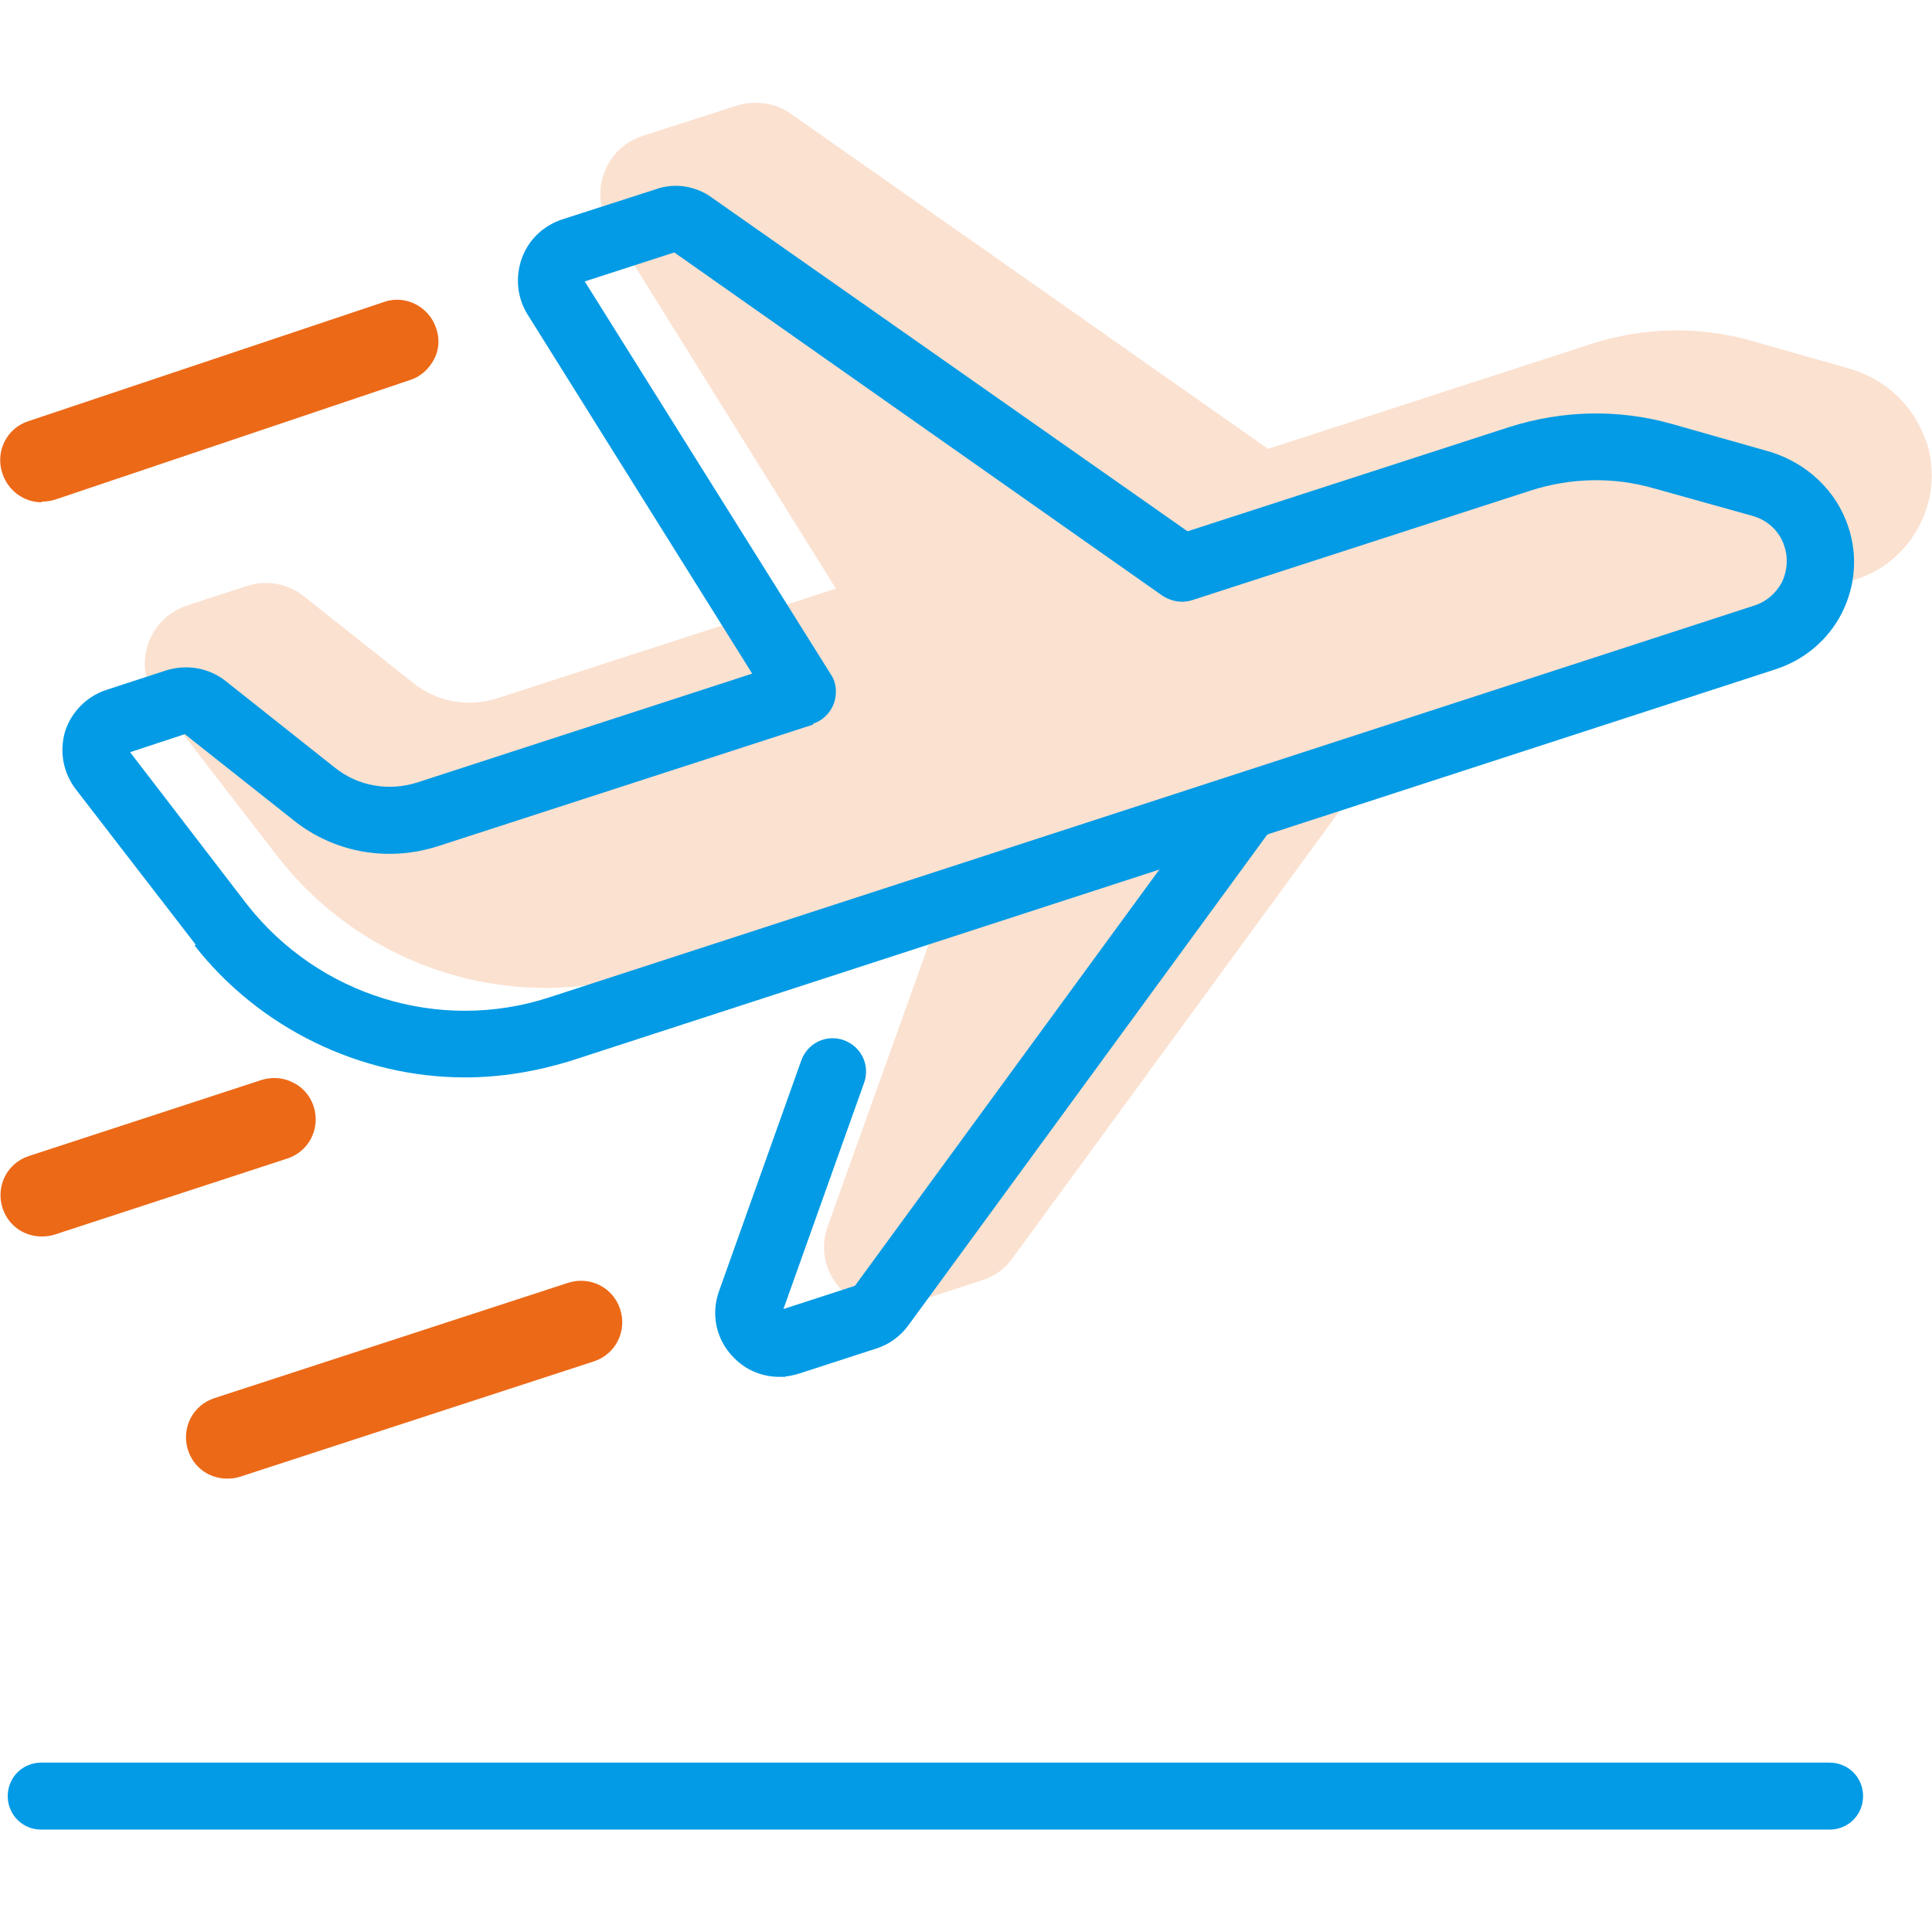
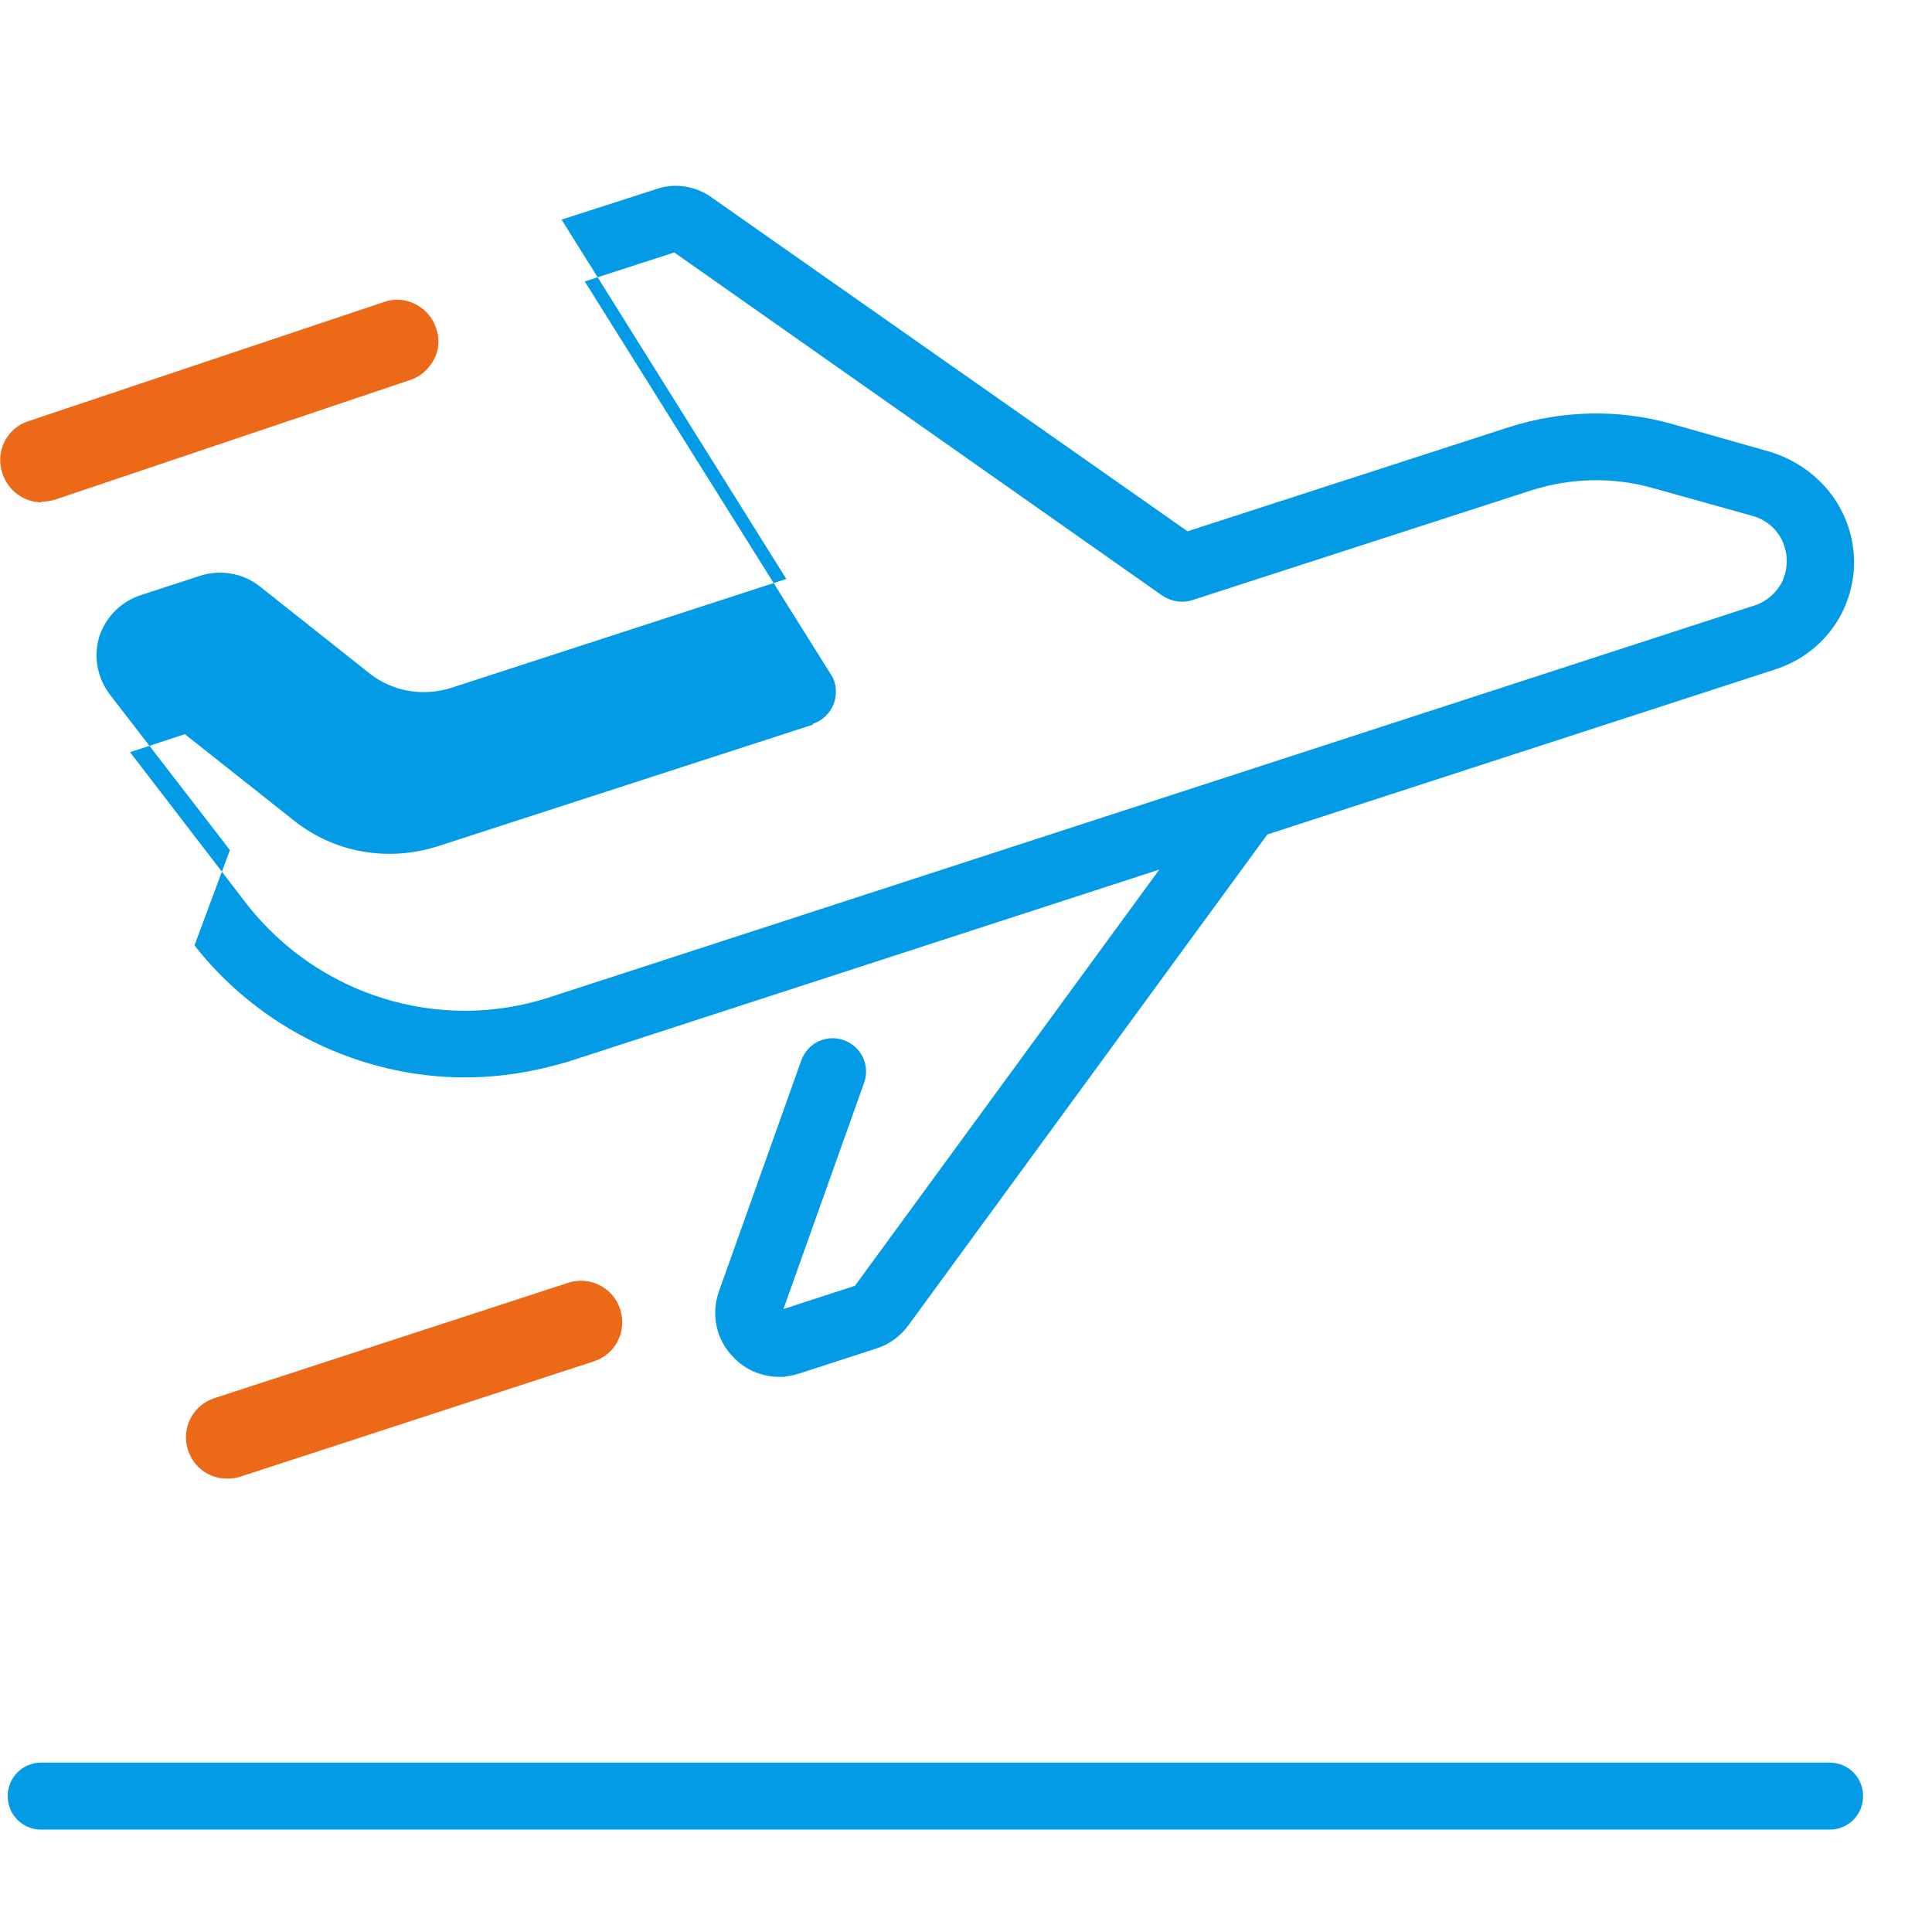
<svg xmlns="http://www.w3.org/2000/svg" id="Capa_1" viewBox="0 0 30 30">
  <defs>
    <style>.cls-1{opacity:.2;}.cls-1,.cls-2{fill:#ec6917;}.cls-3,.cls-4{fill:#039be5;}.cls-5{fill:none;}.cls-4{stroke:#039be5;stroke-miterlimit:10;stroke-width:.08px;}</style>
  </defs>
  <rect class="cls-5" width="30" height="30" />
  <g id="Airplane_plane_flight_takeoff">
    <g>
-       <path class="cls-1" d="M29.91,6.86c-.18-.54-.61-.96-1.17-1.13l-1.55-.44c-.82-.23-1.67-.21-2.48,.05l-5.02,1.63L12.3,1.78c-.24-.18-.56-.23-.86-.14l-1.46,.47c-.28,.09-.5,.3-.6,.58-.1,.28-.07,.58,.09,.82l3.51,5.63-5.25,1.7c-.46,.15-.95,.06-1.32-.24l-1.69-1.34c-.25-.2-.58-.26-.89-.16l-.92,.3c-.3,.1-.53,.33-.62,.63-.09,.29-.03,.62,.16,.86l1.86,2.41c1.02,1.31,2.57,2.04,4.16,2.04,.54,0,1.08-.08,1.6-.25l4.75-1.54-1.97,5.5c-.12,.34-.04,.72,.22,.98,.18,.19,.43,.29,.68,.29,.1,0,.2-.02,.3-.05l1.2-.39c.19-.06,.36-.18,.47-.34l5.58-7.63c.11-.15,.11-.33,.04-.48l7.47-2.43c.44-.14,.79-.44,1-.85s.24-.87,.1-1.31Z" />
      <g>
-         <path class="cls-2" d="M4.87,17.18c-.05-.16-.17-.3-.32-.37-.15-.08-.33-.09-.49-.04l-3.61,1.18c-.34,.11-.52,.47-.41,.81,.09,.27,.33,.44,.61,.44,.07,0,.14-.01,.2-.03l3.61-1.18c.34-.11,.52-.47,.41-.81Z" />
        <path class="cls-2" d="M.64,7.79c.07,0,.14-.01,.21-.03l5.52-1.86c.16-.05,.29-.17,.37-.32s.09-.33,.03-.49c-.11-.33-.48-.52-.81-.4L.44,6.54c-.34,.11-.52,.48-.4,.82,.09,.26,.33,.44,.61,.44Z" />
        <path class="cls-2" d="M9.63,20.33c-.11-.34-.47-.52-.81-.41l-5.49,1.79c-.34,.11-.52,.47-.41,.81,.09,.27,.33,.44,.61,.44,.07,0,.14-.01,.2-.03l5.49-1.79c.34-.11,.52-.47,.41-.81Z" />
      </g>
      <path class="cls-4" d="M12.1,21.34c-.25,0-.5-.1-.68-.29-.26-.26-.34-.64-.22-.98l1.28-3.59c.09-.25,.36-.38,.61-.29,.25,.09,.38,.36,.29,.61l-1.28,3.59,1.2-.39,5.58-7.63c.16-.21,.45-.26,.67-.1,.21,.16,.26,.45,.1,.66l-5.58,7.63c-.12,.16-.28,.28-.47,.34l-1.2,.39c-.1,.03-.2,.05-.3,.05Z" />
      <g>
        <path class="cls-3" d="M28.41,27.37H.64c-.29,0-.52,.23-.52,.52s.23,.52,.52,.52H28.41c.29,0,.52-.23,.52-.52s-.23-.52-.52-.52Z" />
-         <path class="cls-3" d="M3.02,14.68c1,1.28,2.57,2.05,4.2,2.05,.55,0,1.09-.09,1.62-.25l18.74-6.09c.45-.15,.81-.46,1.02-.87,.21-.42,.25-.89,.1-1.34-.18-.55-.63-.98-1.2-1.16l-1.55-.44c-.82-.23-1.69-.21-2.51,.05l-5,1.62L11.07,3.08c-.25-.19-.59-.25-.89-.14l-1.46,.47c-.29,.1-.52,.32-.62,.61-.1,.29-.07,.6,.09,.86l3.49,5.58-5.2,1.69c-.44,.14-.92,.06-1.28-.23l-1.69-1.34c-.26-.21-.61-.27-.93-.17l-.92,.3c-.31,.1-.55,.34-.65,.65-.09,.31-.03,.64,.17,.9l1.86,2.41Zm9.6-3.44c.15-.05,.27-.16,.33-.32,.05-.15,.04-.32-.05-.45l-3.82-6.1,1.39-.45,7.58,5.33c.14,.09,.3,.12,.46,.07l5.25-1.7c.62-.2,1.28-.22,1.91-.04l1.54,.43c.25,.07,.43,.25,.5,.48,.06,.18,.04,.38-.04,.55-.09,.17-.24,.3-.42,.36L8.52,15.49c-1.7,.55-3.57-.03-4.68-1.44l-1.82-2.37,.85-.28,1.68,1.33c.63,.51,1.47,.66,2.25,.41l5.83-1.89Z" />
+         <path class="cls-3" d="M3.02,14.68c1,1.28,2.57,2.05,4.2,2.05,.55,0,1.09-.09,1.62-.25l18.74-6.09c.45-.15,.81-.46,1.02-.87,.21-.42,.25-.89,.1-1.34-.18-.55-.63-.98-1.2-1.16l-1.55-.44c-.82-.23-1.69-.21-2.51,.05l-5,1.62L11.07,3.08c-.25-.19-.59-.25-.89-.14l-1.46,.47l3.49,5.58-5.2,1.69c-.44,.14-.92,.06-1.28-.23l-1.69-1.34c-.26-.21-.61-.27-.93-.17l-.92,.3c-.31,.1-.55,.34-.65,.65-.09,.31-.03,.64,.17,.9l1.86,2.41Zm9.6-3.44c.15-.05,.27-.16,.33-.32,.05-.15,.04-.32-.05-.45l-3.82-6.1,1.39-.45,7.58,5.33c.14,.09,.3,.12,.46,.07l5.25-1.7c.62-.2,1.28-.22,1.91-.04l1.54,.43c.25,.07,.43,.25,.5,.48,.06,.18,.04,.38-.04,.55-.09,.17-.24,.3-.42,.36L8.52,15.49c-1.7,.55-3.57-.03-4.68-1.44l-1.82-2.37,.85-.28,1.68,1.33c.63,.51,1.47,.66,2.25,.41l5.83-1.89Z" />
      </g>
    </g>
  </g>
</svg>